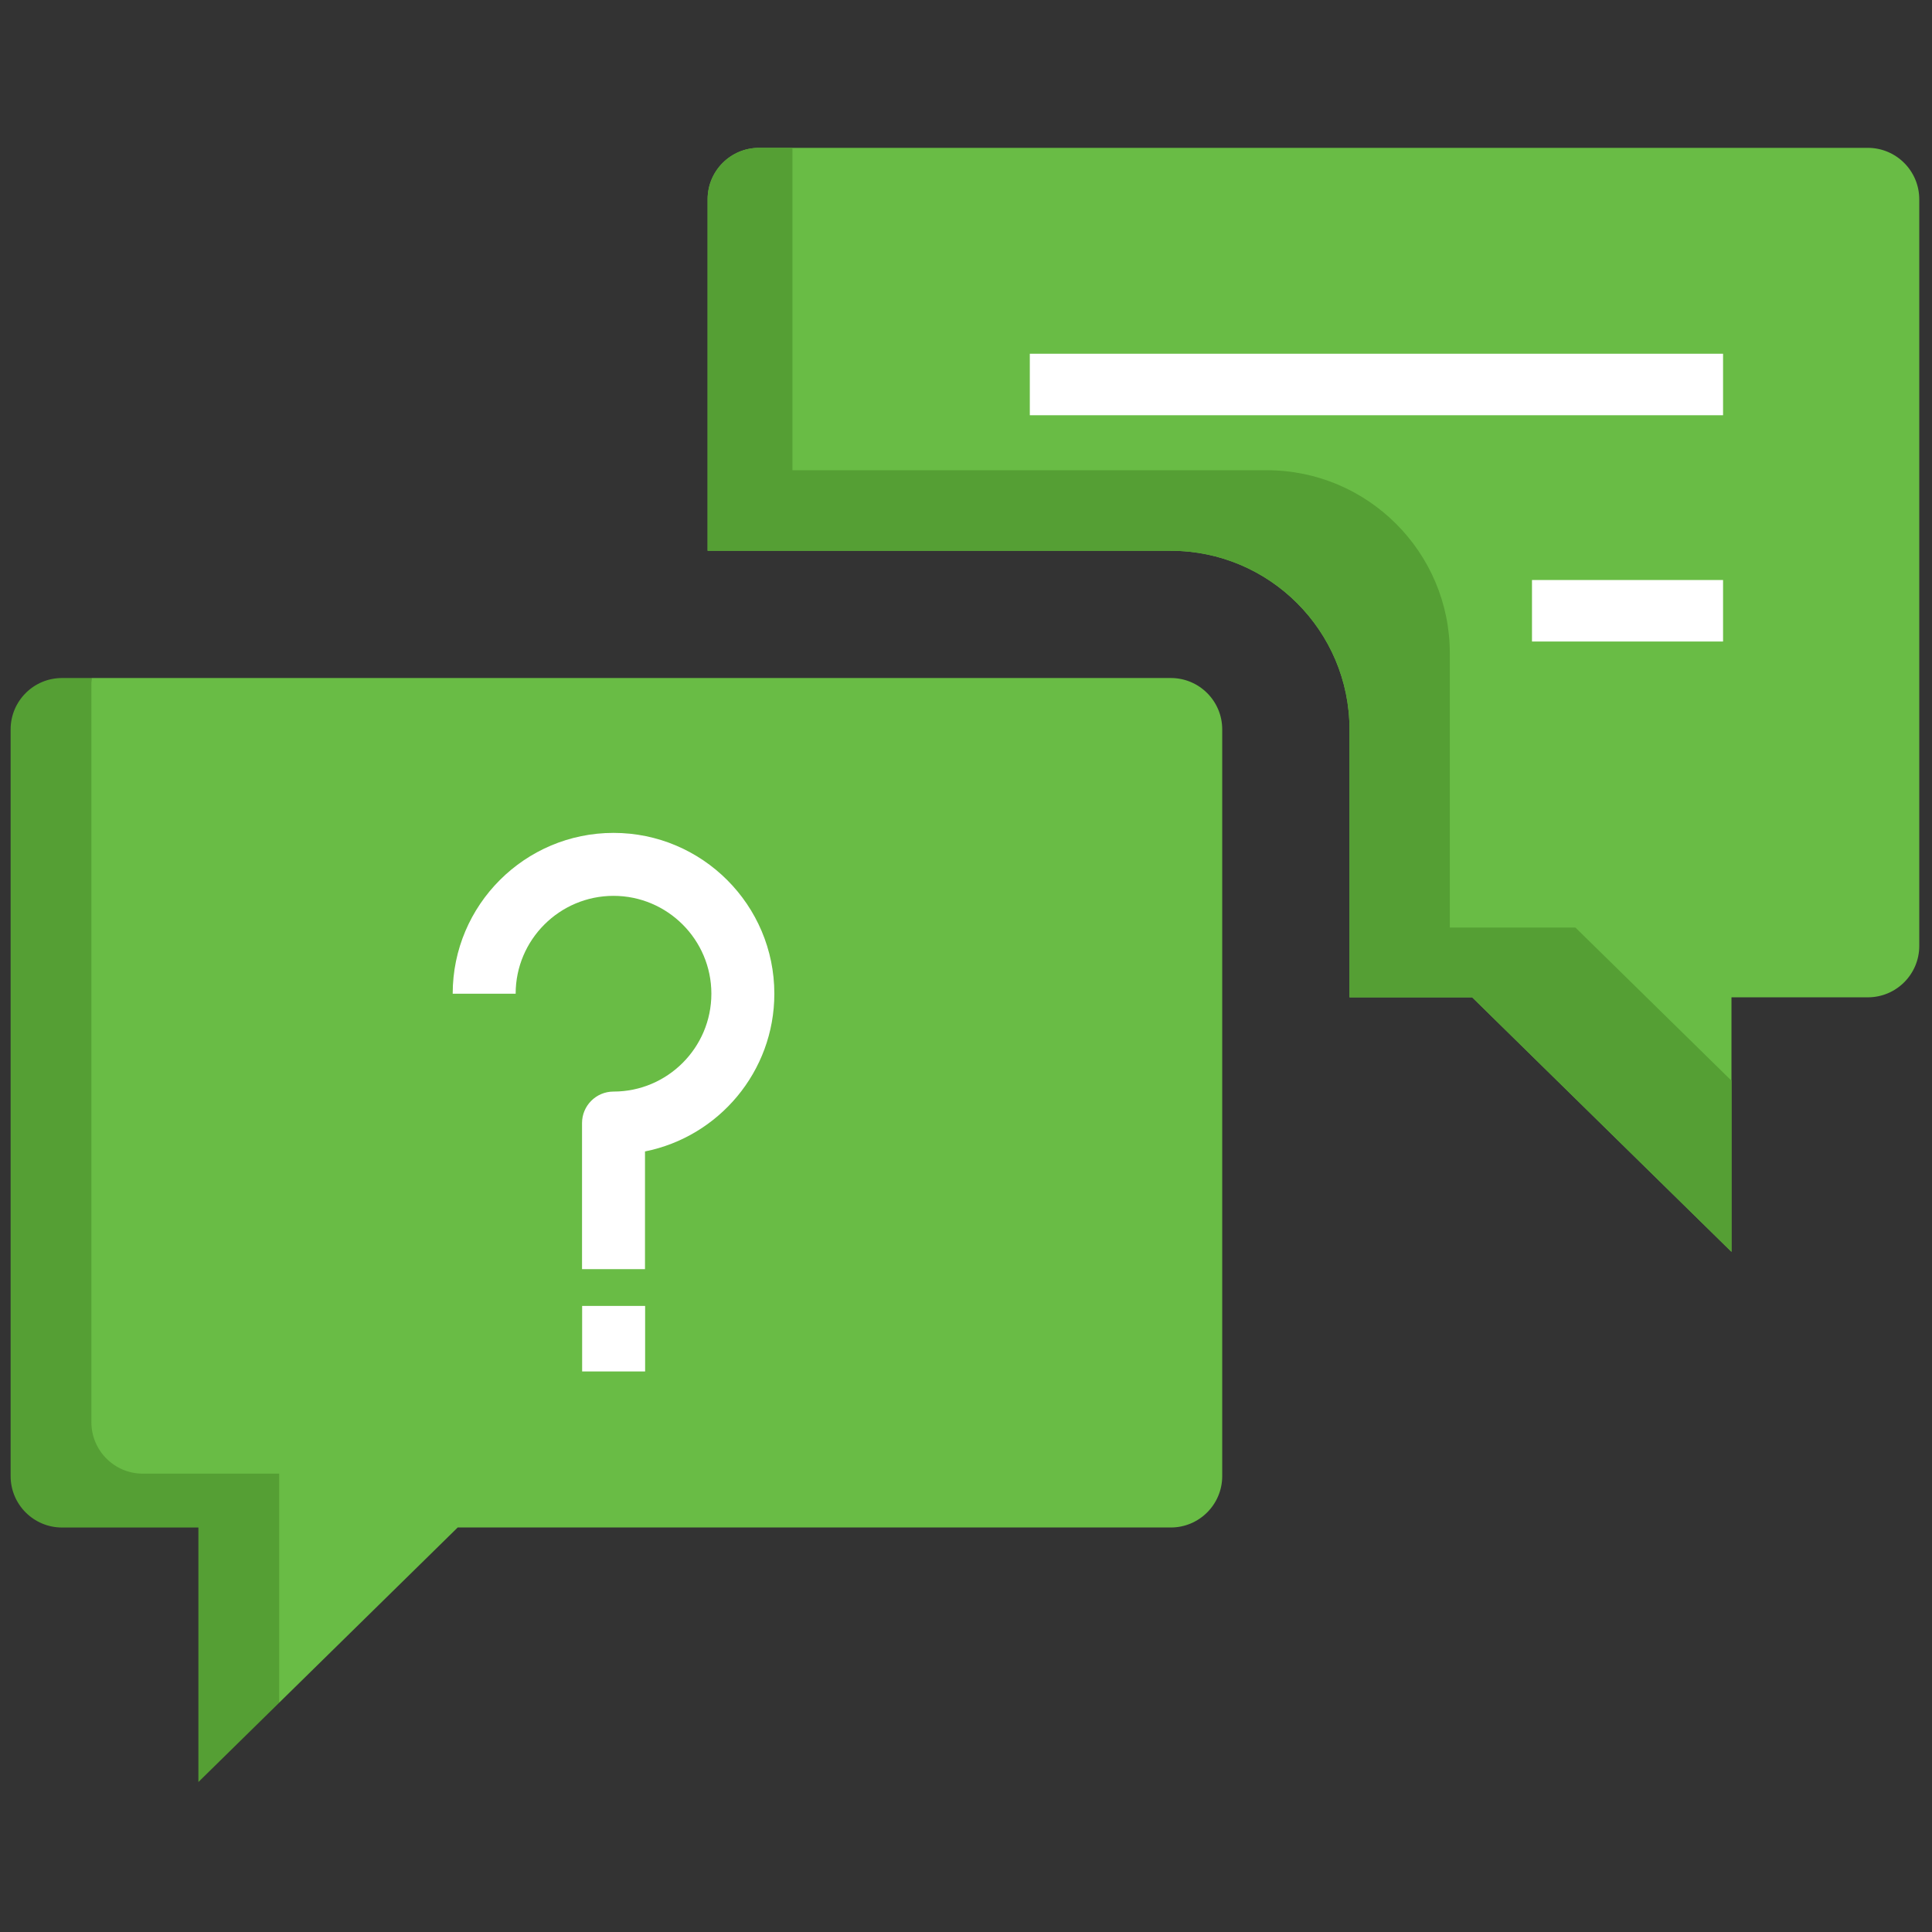
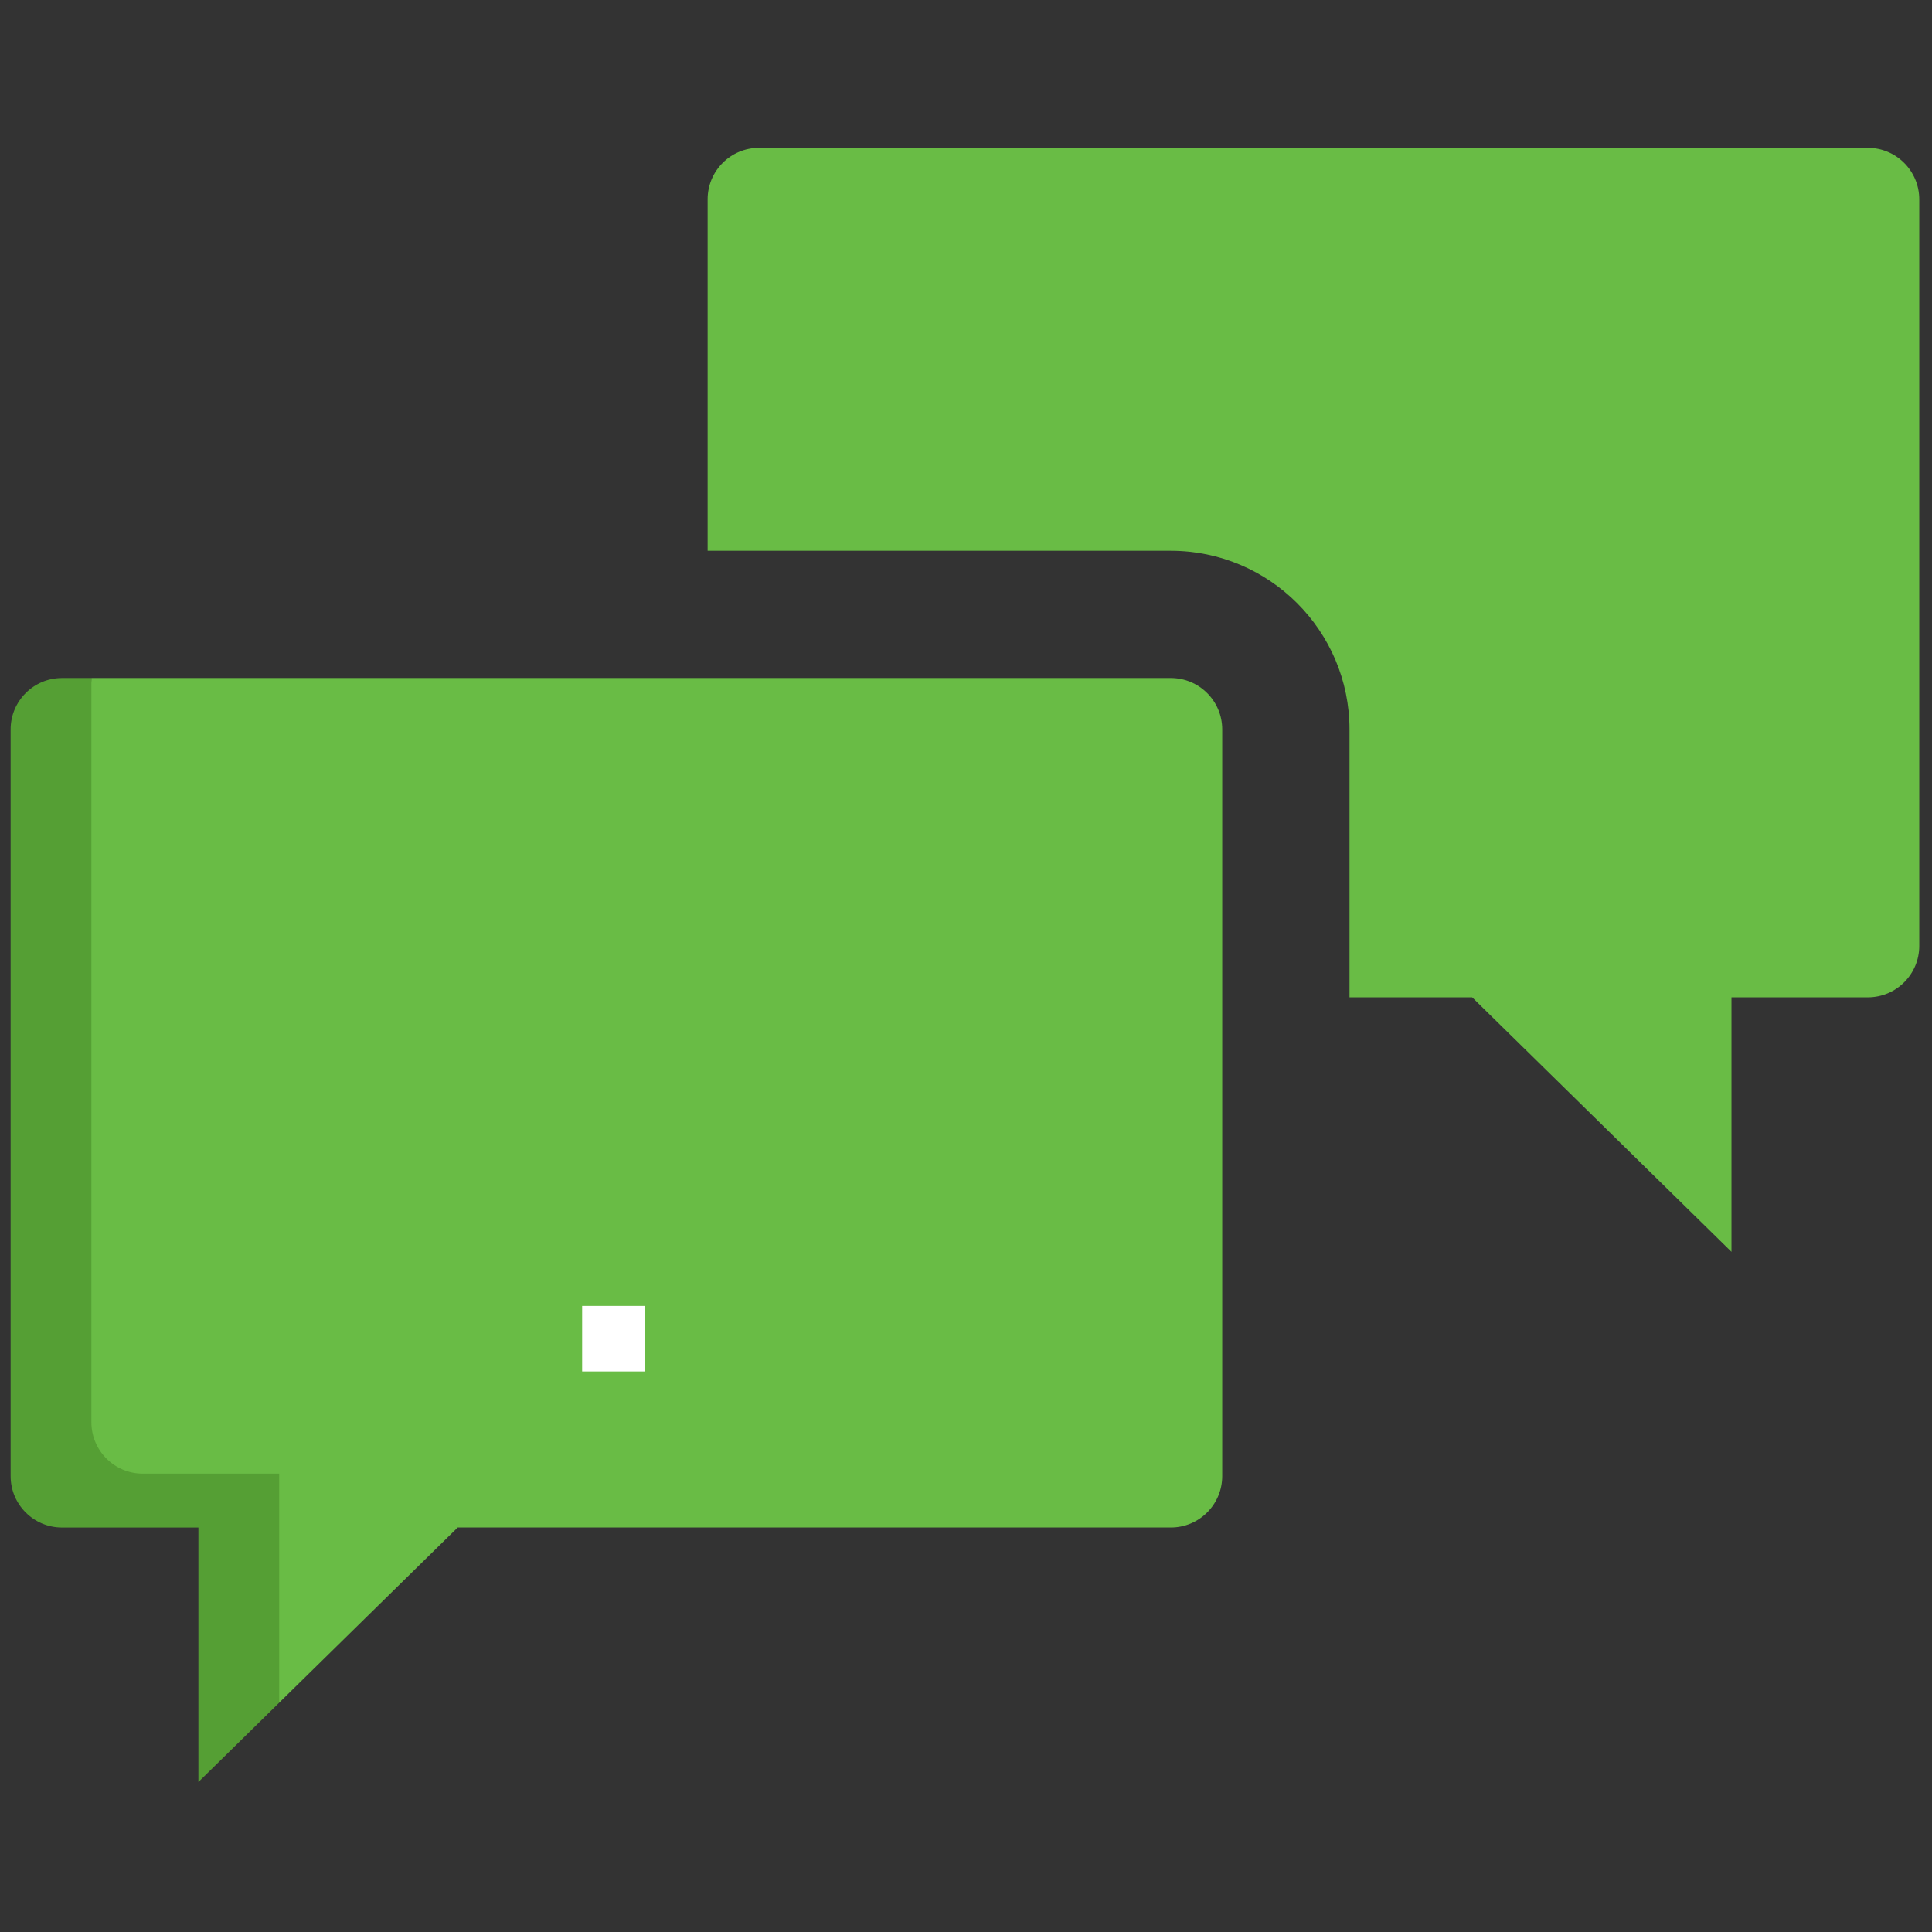
<svg xmlns="http://www.w3.org/2000/svg" version="1.1" width="50px" height="50px" viewBox="0 0 256 256" xml:space="preserve">
  <rect x="0" y="0" width="256" height="256" fill="#333333" stroke="none" />
  <defs>
</defs>
  <g style="stroke: none; stroke-width: 0; stroke-dasharray: none; stroke-linecap: butt; stroke-linejoin: miter; stroke-miterlimit: 10; fill: none; fill-rule: nonzero; opacity: 1;" transform="translate(1.407 1.407) scale(2.81 2.81)">
    <path d="M 54.709 31.471 H 3.809 l -1.561 35.31 c 0 1.339 1.833 3.112 3.172 3.112 l 5.925 0.18 l 1.318 9.718 l 8.419 -8.263 h 33.627 c 1.339 0 2.424 -1.086 2.424 -2.425 V 33.896 C 57.134 32.557 56.048 31.471 54.709 31.471 z" style="stroke: none; stroke-width: 1; stroke-dasharray: none; stroke-linecap: butt; stroke-linejoin: miter; stroke-miterlimit: 10; fill: rgb(105,188,69); fill-rule: nonzero; opacity: 1;" transform=" matrix(1 0 0 1 0 0) " stroke-linecap="round" />
    <path d="M 12.664 79.791 V 68.989 h -6.43 c -1.339 0 -2.425 -1.086 -2.425 -2.425 V 31.471 H 2.425 C 1.085 31.471 0 32.557 0 33.896 v 35.208 c 0 1.339 1.085 2.425 2.425 2.425 h 6.43 v 12.001 L 12.664 79.791 z" style="stroke: none; stroke-width: 1; stroke-dasharray: none; stroke-linecap: butt; stroke-linejoin: miter; stroke-miterlimit: 10; fill: rgb(85,159,52); fill-rule: nonzero; opacity: 1;" transform=" matrix(1 0 0 1 0 0) " stroke-linecap="round" />
    <rect x="26.95" y="61.08" rx="0" ry="0" width="2.97" height="3.09" style="stroke: none; stroke-width: 1; stroke-dasharray: none; stroke-linecap: butt; stroke-linejoin: miter; stroke-miterlimit: 10; fill: rgb(255,255,255); fill-rule: nonzero; opacity: 1;" transform=" matrix(1 0 0 1 0 0) " />
-     <path d="M 29.914 59.346 h -2.969 v -6.889 c 0 -0.82 0.664 -1.485 1.485 -1.485 c 2.544 0 4.614 -2.07 4.614 -4.615 c 0 -2.544 -2.07 -4.614 -4.614 -4.614 s -4.615 2.07 -4.615 4.614 h -2.969 c 0 -4.182 3.402 -7.583 7.584 -7.583 s 7.583 3.402 7.583 7.583 c 0 3.674 -2.626 6.746 -6.099 7.438 V 59.346 z" style="stroke: none; stroke-width: 1; stroke-dasharray: none; stroke-linecap: butt; stroke-linejoin: miter; stroke-miterlimit: 10; fill: rgb(255,255,255); fill-rule: nonzero; opacity: 1;" transform=" matrix(1 0 0 1 0 0) " stroke-linecap="round" />
    <path d="M 87.575 6.471 h -1.384 H 35.291 c -1.339 0 -2.424 1.086 -2.424 2.425 v 16.575 h 21.843 c 4.646 0 8.425 3.779 8.425 8.424 v 12.633 h 5.784 l 8.419 8.263 l 3.809 3.738 V 46.528 h 6.43 c 1.339 0 2.425 -1.086 2.425 -2.424 V 8.896 C 90 7.557 88.914 6.471 87.575 6.471 z" style="stroke: none; stroke-width: 1; stroke-dasharray: none; stroke-linecap: butt; stroke-linejoin: miter; stroke-miterlimit: 10; fill: rgb(105,188,69); fill-rule: nonzero; opacity: 1;" transform=" matrix(1 0 0 1 0 0) " stroke-linecap="round" />
-     <path d="M 73.788 43.238 h -5.923 V 30.301 c 0 -4.757 -3.871 -8.628 -8.628 -8.628 h -22.37 V 6.471 h -1.576 c -1.339 0 -2.424 1.086 -2.424 2.425 v 16.575 h 21.843 c 4.646 0 8.425 3.779 8.425 8.424 v 12.633 h 5.784 l 8.419 8.263 l 3.809 3.738 v -8.07 L 73.788 43.238 z" style="stroke: none; stroke-width: 1; stroke-dasharray: none; stroke-linecap: butt; stroke-linejoin: miter; stroke-miterlimit: 10; fill: rgb(85,159,52); fill-rule: nonzero; opacity: 1;" transform=" matrix(1 0 0 1 0 0) " stroke-linecap="round" />
-     <rect x="48.06" y="16.18" rx="0" ry="0" width="32.69" height="2.9" style="stroke: none; stroke-width: 1; stroke-dasharray: none; stroke-linecap: butt; stroke-linejoin: miter; stroke-miterlimit: 10; fill: rgb(255,255,255); fill-rule: nonzero; opacity: 1;" transform=" matrix(1 0 0 1 0 0) " />
-     <rect x="71.74" y="26.85" rx="0" ry="0" width="9.01" height="2.9" style="stroke: none; stroke-width: 1; stroke-dasharray: none; stroke-linecap: butt; stroke-linejoin: miter; stroke-miterlimit: 10; fill: rgb(255,255,255); fill-rule: nonzero; opacity: 1;" transform=" matrix(1 0 0 1 0 0) " />
  </g>
</svg>